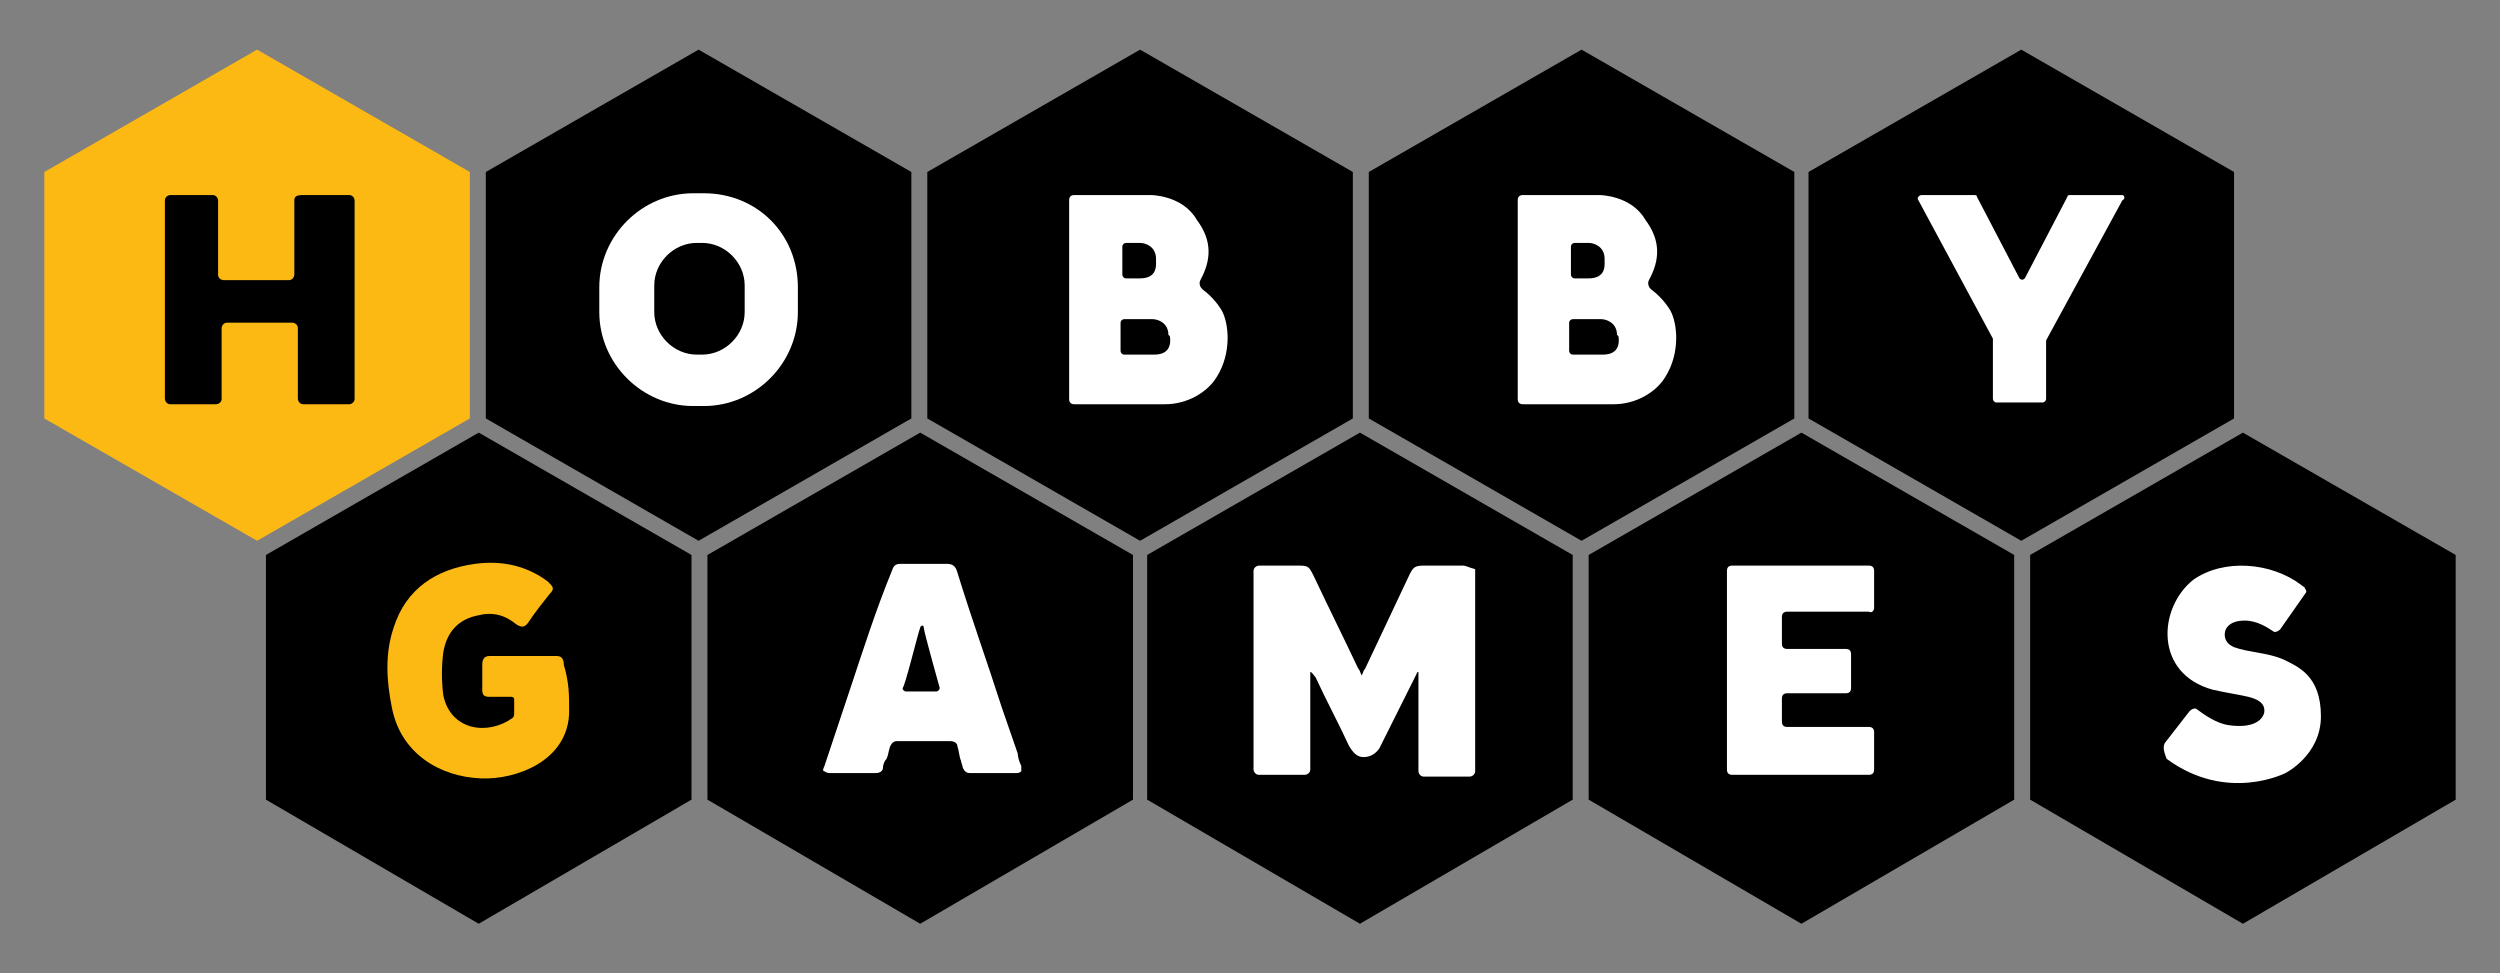
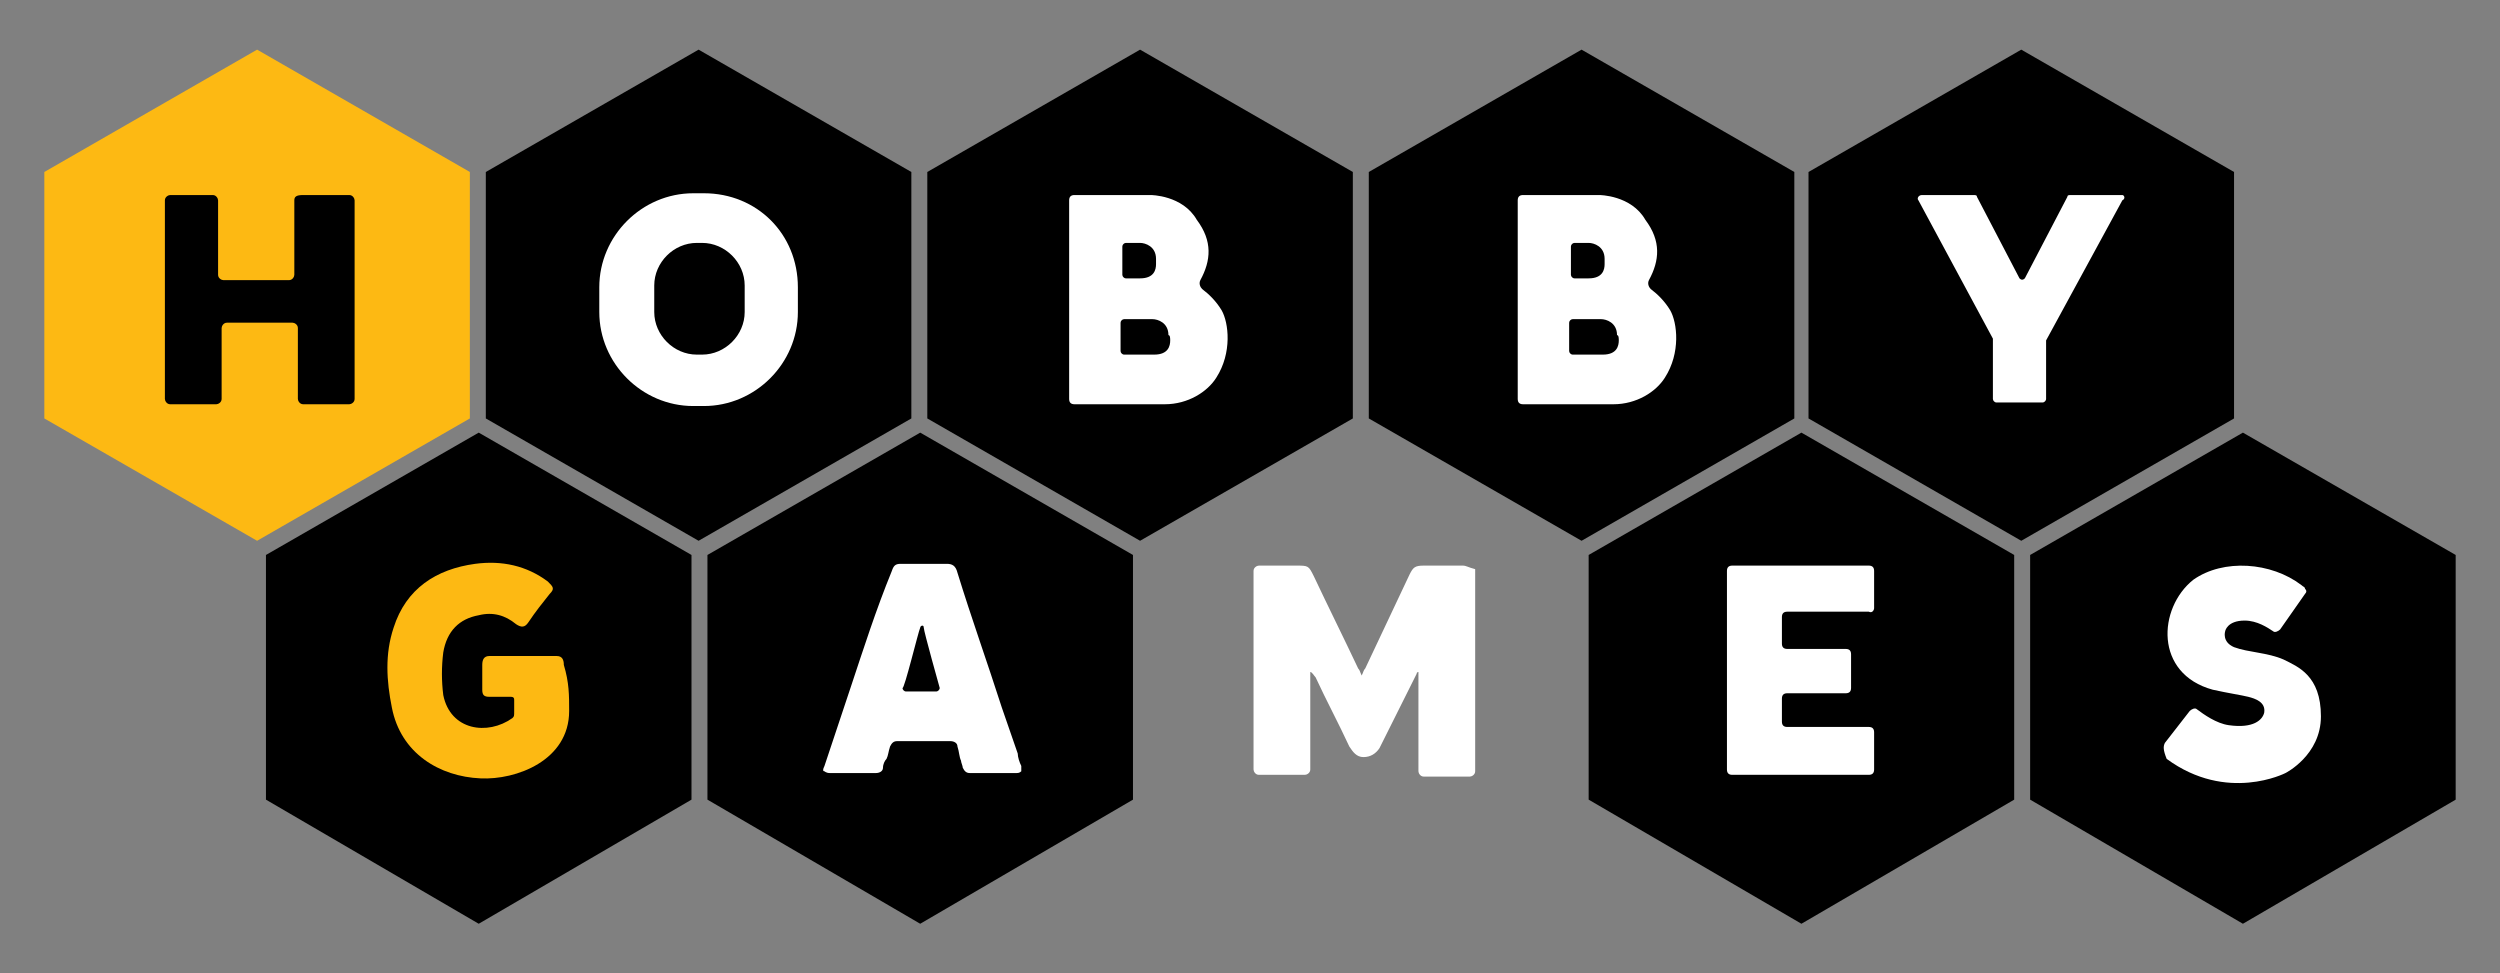
<svg xmlns="http://www.w3.org/2000/svg" version="1.1" id="Layer_1" x="0px" y="0px" viewBox="0 0 141 54.9" style="enable-background:new 0 0 141 54.9;" xml:space="preserve">
  <rect x="0" y="0" width="141" height="54.9" fill="#808080" stroke="none" />
  <style type="text/css"> .st0{fill:#FDB913;} .st1{fill:#FFFFFF;} </style>
  <g>
    <g>
      <polygon class="st0" points="2.5,9.7 2.5,23.6 14.5,30.5 26.5,23.6 26.5,9.7 14.5,2.8 " />
      <polygon points="126,23.6 126,9.7 114,2.8 102,9.7 102,23.6 114,30.5 " />
      <polygon points="101.2,23.6 101.2,9.7 89.2,2.8 77.2,9.7 77.2,23.6 89.2,30.5 " />
      <polygon points="76.3,23.6 76.3,9.7 64.3,2.8 52.3,9.7 52.3,23.6 64.3,30.5 " />
      <polygon points="27.4,9.7 27.4,23.6 39.4,30.5 51.4,23.6 51.4,9.7 39.4,2.8 " />
      <polygon points="138.5,45.1 138.5,31.3 126.5,24.4 114.5,31.3 114.5,45.1 126.5,52.1 " />
      <polygon points="113.6,45.1 113.6,31.3 101.6,24.4 89.6,31.3 89.6,45.1 101.6,52.1 " />
-       <polygon points="88.7,45.1 88.7,31.3 76.7,24.4 64.7,31.3 64.7,45.1 76.7,52.1 " />
      <polygon points="39.9,31.3 39.9,45.1 51.9,52.1 63.9,45.1 63.9,31.3 51.9,24.4 " />
      <polygon points="15,31.3 15,45.1 27,52.1 39,45.1 39,31.3 27,24.4 " />
      <path d="M16.6,11.3v4.2c0,0.1-0.1,0.3-0.3,0.3h-3.7c-0.1,0-0.3-0.1-0.3-0.3v-4.2c0-0.1-0.1-0.3-0.3-0.3H9.6 c-0.1,0-0.3,0.1-0.3,0.3v11.2c0,0.1,0.1,0.3,0.3,0.3h2.6c0.1,0,0.3-0.1,0.3-0.3v-4c0-0.1,0.1-0.3,0.3-0.3h3.7 c0.1,0,0.3,0.1,0.3,0.3v4c0,0.1,0.1,0.3,0.3,0.3h2.6c0.1,0,0.3-0.1,0.3-0.3V11.3c0-0.1-0.1-0.3-0.3-0.3h-2.6 C16.7,11,16.6,11.1,16.6,11.3z" />
      <path class="st1" d="M39.7,10.9h-0.6c-2.9,0-5.3,2.4-5.3,5.3v1.4c0,2.9,2.4,5.3,5.3,5.3h0.6c2.9,0,5.3-2.4,5.3-5.3v-1.4 C45,13.2,42.7,10.9,39.7,10.9z M42,17.6c0,1.3-1.1,2.4-2.4,2.4h-0.3c-1.3,0-2.4-1.1-2.4-2.4v-1.5c0-1.3,1.1-2.4,2.4-2.4h0.3 c1.3,0,2.4,1.1,2.4,2.4V17.6z" />
      <path class="st1" d="M119.7,11h-2.9c-0.1,0-0.2,0-0.2,0.1l-2.4,4.6c-0.1,0.1-0.2,0.1-0.3,0l-2.4-4.6c0-0.1-0.1-0.1-0.2-0.1h-2.9 c-0.2,0-0.3,0.2-0.2,0.3l4.2,7.8c0,0,0,0.1,0,0.1v3.3c0,0.1,0.1,0.2,0.2,0.2h2.6c0.1,0,0.2-0.1,0.2-0.2v-3.2c0,0,0-0.1,0-0.1 l4.3-7.9C119.9,11.2,119.8,11,119.7,11z" />
      <path class="st1" d="M105.7,34.3v-2.1c0-0.2-0.1-0.3-0.3-0.3h-4.9h-2.8c-0.2,0-0.3,0.1-0.3,0.3v2.4v2.1v2.5v1.8v2.4 c0,0.2,0.1,0.3,0.3,0.3h2.8h4.9c0.2,0,0.3-0.1,0.3-0.3v-2.1c0-0.2-0.1-0.3-0.3-0.3h-4.6c-0.2,0-0.3-0.1-0.3-0.3v-1.3 c0-0.2,0.1-0.3,0.3-0.3h3.3c0.2,0,0.3-0.1,0.3-0.3v-1.9c0-0.2-0.1-0.3-0.3-0.3h-3.3c-0.2,0-0.3-0.1-0.3-0.3v-1.5 c0-0.2,0.1-0.3,0.3-0.3h4.6C105.6,34.6,105.7,34.4,105.7,34.3z" />
      <path class="st1" d="M122.1,41.9l1.4-1.8c0.1-0.1,0.3-0.2,0.4-0.1c0.4,0.3,1.1,0.8,1.8,0.9c1.4,0.2,1.9-0.3,2-0.7 c0.1-0.6-0.5-0.8-0.9-0.9c-0.4-0.1-1.1-0.2-2-0.4c-3.3-0.9-3.1-4.6-1.1-6.2c1.7-1.2,4.4-1,6.1,0.3c0.1,0.1,0.2,0.1,0.2,0.2 c0.1,0.1,0.1,0.2,0,0.3l-1.4,2c-0.1,0.1-0.3,0.2-0.4,0.1c-0.3-0.2-0.9-0.6-1.6-0.6c-1,0-1.1,0.6-1.1,0.6s-0.2,0.6,0.5,0.9 c0.8,0.3,1.9,0.3,2.8,0.7c0.8,0.4,2.1,0.9,2.1,3.2c0,2.2-2,3.2-2,3.2s-3.3,1.7-6.7-0.8C122,42.3,122,42.1,122.1,41.9z" />
      <path class="st0" d="M32.1,40.1c0,2.8-3,3.9-5,3.8c-2.3-0.1-4.5-1.4-5-4c-0.3-1.5-0.4-3,0.1-4.5c0.7-2.2,2.4-3.3,4.6-3.6 c1.5-0.2,2.9,0.1,4.1,1c0.3,0.3,0.4,0.4,0.1,0.7c-0.4,0.5-0.8,1-1.2,1.6c-0.2,0.3-0.4,0.3-0.7,0.1c-0.6-0.5-1.3-0.7-2.1-0.5 c-1.1,0.2-1.8,0.9-2,2.1c-0.1,0.8-0.1,1.6,0,2.4c0.4,2,2.5,2.3,3.9,1.3c0.1-0.1,0.1-0.1,0.1-0.4c0-0.1,0-0.5,0-0.6 c0-0.1,0-0.2-0.2-0.2c-0.5,0-0.9,0-1.2,0c-0.3,0-0.4-0.1-0.4-0.4c0-0.5,0-0.9,0-1.4c0-0.3,0.1-0.5,0.4-0.5c1.4,0,2.4,0,3.8,0 c0.3,0,0.4,0.2,0.4,0.5C32.1,38.5,32.1,39.2,32.1,40.1z" />
      <path class="st1" d="M48,38.7c-0.5,1.5-1,3-1.5,4.5c-0.1,0.2-0.1,0.3,0,0.3c0,0,0.1,0.1,0.3,0.1c0.4,0,0.8,0,1.2,0 c0.2,0,0.3,0,0.5,0c0.3,0,0.6,0,0.9,0c0,0,0,0,0,0c0.2,0,0.4-0.1,0.4-0.3c0-0.2,0.1-0.4,0.2-0.5c0.1-0.2,0.1-0.4,0.2-0.7 c0.1-0.2,0.2-0.3,0.4-0.3c0,0,0,0,0,0c0.9,0,1.9,0,3,0c0,0,0,0,0,0c0.2,0,0.4,0.1,0.4,0.3c0.1,0.3,0.1,0.6,0.2,0.8 c0,0.1,0.1,0.3,0.1,0.4c0.1,0.2,0.2,0.3,0.4,0.3c0,0,0,0,0,0c0.8,0,1.7,0,2.6,0c0,0,0,0,0,0c0.1,0,0.2,0,0.3-0.1 c0-0.1,0-0.2,0-0.3c-0.1-0.2-0.2-0.5-0.2-0.7l-0.9-2.6c-0.8-2.5-1.7-5-2.5-7.6c-0.1-0.4-0.3-0.5-0.6-0.5c-0.3,0-0.6,0-0.9,0 c-0.3,0-0.5,0-0.8,0c-0.3,0-0.6,0-0.9,0c-0.3,0-0.4,0.1-0.5,0.4C49.4,34.4,48.7,36.6,48,38.7z M51.9,35.4c0-0.1,0.2-0.2,0.2,0 c0,0.2,0.9,3.4,0.9,3.4c0,0.1-0.1,0.2-0.2,0.2h-1.7c-0.1,0-0.2-0.1-0.2-0.2C51,38.9,51.8,35.6,51.9,35.4z" />
      <path class="st1" d="M68.9,17.5c-0.3-0.5-0.7-0.9-1.1-1.2c-0.1-0.1-0.2-0.3-0.1-0.5c0.6-1.1,0.7-2.2-0.2-3.4 C66.7,11,64.9,11,64.9,11H63h-0.5h-1.9c-0.2,0-0.3,0.1-0.3,0.3v11.2c0,0.2,0.1,0.3,0.3,0.3h2.3H63c0.4,0,1.6,0,2.7,0 c1.3,0,2.4-0.7,2.9-1.5C69.5,19.9,69.3,18.2,68.9,17.5z M63.3,13.9c0-0.1,0.1-0.2,0.2-0.2h0.8c0.3,0,0.9,0.2,0.9,0.9 c0,0.1,0,0.3,0,0.3c0,0.3-0.1,0.8-0.9,0.8h-0.8c-0.1,0-0.2-0.1-0.2-0.2V13.9z M66,19.2c0,0.3-0.1,0.8-0.9,0.8h-1.7 c-0.1,0-0.2-0.1-0.2-0.2v-1.6c0-0.1,0.1-0.2,0.2-0.2h1.6c0.3,0,0.9,0.2,0.9,0.9C66,18.9,66,19.1,66,19.2z" />
      <path class="st1" d="M94.2,17.5c-0.3-0.5-0.7-0.9-1.1-1.2c-0.1-0.1-0.2-0.3-0.1-0.5c0.6-1.1,0.7-2.2-0.2-3.4 C92,11,90.2,11,90.2,11h-1.9h-0.5h-1.9c-0.2,0-0.3,0.1-0.3,0.3v11.2c0,0.2,0.1,0.3,0.3,0.3h2.3h0.1c0.4,0,1.6,0,2.7,0 c1.3,0,2.4-0.7,2.9-1.5C94.8,19.9,94.6,18.2,94.2,17.5z M88.6,13.9c0-0.1,0.1-0.2,0.2-0.2h0.8c0.3,0,0.9,0.2,0.9,0.9 c0,0.1,0,0.3,0,0.3c0,0.3-0.1,0.8-0.9,0.8h-0.8c-0.1,0-0.2-0.1-0.2-0.2V13.9z M91.3,19.2c0,0.3-0.1,0.8-0.9,0.8h-1.7 c-0.1,0-0.2-0.1-0.2-0.2v-1.6c0-0.1,0.1-0.2,0.2-0.2h1.6c0.3,0,0.9,0.2,0.9,0.9C91.3,18.9,91.3,19.1,91.3,19.2z" />
      <path class="st1" d="M82.5,31.9h-1.7c0,0,0,0,0,0c-0.2,0-0.3,0-0.5,0c-0.5,0-0.6,0.1-0.8,0.5c-0.8,1.7-1.7,3.6-2.5,5.3 c-0.1,0.1-0.1,0.2-0.2,0.4c-0.1-0.2-0.1-0.3-0.2-0.4c-0.8-1.7-1.7-3.5-2.5-5.2c-0.3-0.6-0.3-0.6-1-0.6c-0.1,0-0.2,0-0.4,0 c0,0,0,0,0,0h-1.7c-0.1,0-0.3,0.1-0.3,0.3v11.2c0,0.1,0.1,0.3,0.3,0.3h2.6c0.1,0,0.3-0.1,0.3-0.3v-4v-1.5c0.1,0,0.2,0.2,0.3,0.3 c0.6,1.3,1.3,2.6,1.9,3.9c0.2,0.3,0.4,0.6,0.8,0.6c0.4,0,0.7-0.2,0.9-0.5c0.7-1.4,1.4-2.8,2.1-4.2c0-0.1,0.1-0.1,0.1-0.1v1.6v4 c0,0.1,0.1,0.3,0.3,0.3h2.6c0.1,0,0.3-0.1,0.3-0.3V32.1C82.8,32,82.7,31.9,82.5,31.9z" />
    </g>
  </g>
  <g>
    <g>
      <polygon class="st0" points="94.7,1086.6 94.7,1058.7 70.5,1044.8 46.3,1058.7 46.3,1086.6 70.5,1100.6 " />
    </g>
    <path d="M64.1,1064.7v6.5c0,0.2-0.2,0.4-0.4,0.4H58c-0.2,0-0.4-0.2-0.4-0.4v-6.5c0-0.2-0.2-0.4-0.4-0.4h-4c-0.2,0-0.4,0.2-0.4,0.4 v17.4c0,0.2,0.2,0.4,0.4,0.4h4c0.2,0,0.4-0.2,0.4-0.4v-6.3c0-0.2,0.2-0.4,0.4-0.4h5.7c0.2,0,0.4,0.2,0.4,0.4v6.3 c0,0.2,0.2,0.4,0.4,0.4h4c0.2,0,0.4-0.2,0.4-0.4v-17.4c0-0.2-0.2-0.4-0.4-0.4h-4C64.3,1064.3,64.1,1064.5,64.1,1064.7z" />
    <path d="M88.2,1076.9c0,4.3-4.7,6.1-7.7,6c-3.6-0.2-7-2.2-7.8-6.3c-0.5-2.3-0.6-4.7,0.2-7c1.2-3.4,3.7-5.2,7.2-5.6 c2.3-0.3,4.5,0.2,6.4,1.6c0.5,0.4,0.6,0.5,0.2,1.1c-0.6,0.8-1.2,1.6-1.8,2.4c-0.3,0.5-0.6,0.5-1.1,0.1c-1-0.7-2.1-1-3.3-0.8 c-1.7,0.3-2.8,1.5-3,3.3c-0.1,1.2-0.1,2.5,0.1,3.7c0.5,3.1,4,3.6,6.1,2.1c0.1-0.1,0.2-0.2,0.2-0.6c0-0.2,0-0.8,0-0.9 c0-0.1,0-0.2-0.2-0.2c-0.7,0-1.4,0-1.9,0c-0.4,0-0.7-0.2-0.6-0.7c0-0.7,0-1.4,0-2.1c0-0.5,0.2-0.7,0.7-0.7c2.1,0,3.7,0,5.9,0 c0.5,0,0.7,0.2,0.7,0.7C88.2,1074.5,88.2,1075.5,88.2,1076.9z" />
  </g>
  <g>
    <path d="M284.2,1049.7v4.8c0,0.2-0.1,0.3-0.3,0.3h-4.2c-0.2,0-0.3-0.1-0.3-0.3v-4.8c0-0.2-0.1-0.3-0.3-0.3h-2.9 c-0.2,0-0.3,0.1-0.3,0.3v12.7c0,0.2,0.1,0.3,0.3,0.3h2.9c0.2,0,0.3-0.1,0.3-0.3v-4.6c0-0.2,0.1-0.3,0.3-0.3h4.2 c0.2,0,0.3,0.1,0.3,0.3v4.6c0,0.2,0.1,0.3,0.3,0.3h2.9c0.2,0,0.3-0.1,0.3-0.3v-12.7c0-0.2-0.1-0.3-0.3-0.3h-2.9 C284.3,1049.4,284.2,1049.5,284.2,1049.7z" />
    <path d="M296.5,1049.3h-0.7c-3.3,0-6,2.7-6,6v1.6c0,3.3,2.7,6,6,6h0.7c3.3,0,6-2.7,6-6v-1.6 C302.5,1051.9,299.8,1049.3,296.5,1049.3z M299,1056.9c0,1.5-1.2,2.7-2.7,2.7H296c-1.5,0-2.7-1.2-2.7-2.7v-1.7 c0-1.5,1.2-2.7,2.7-2.7h0.3c1.5,0,2.7,1.2,2.7,2.7V1056.9z" />
    <path d="M339.4,1049.4h-3.3c-0.1,0-0.2,0-0.2,0.1l-2.7,5.3c-0.1,0.1-0.2,0.1-0.3,0l-2.7-5.3c0-0.1-0.1-0.1-0.2-0.1h-3.3 c-0.2,0-0.3,0.2-0.2,0.4l4.8,8.9c0,0,0,0.1,0,0.1v3.8c0,0.1,0.1,0.2,0.2,0.2h3c0.1,0,0.2-0.1,0.2-0.2v-3.7c0,0,0-0.1,0-0.1l4.8-9 C339.7,1049.6,339.5,1049.4,339.4,1049.4z" />
    <path d="M329.6,1070.8v-2.4c0-0.2-0.1-0.3-0.3-0.3h-5.5h-3.2c-0.2,0-0.3,0.1-0.3,0.3v2.7v2.3v2.8v2.1v2.7c0,0.2,0.1,0.3,0.3,0.3 h3.2h5.5c0.2,0,0.3-0.1,0.3-0.3v-2.4c0-0.2-0.1-0.3-0.3-0.3h-5.2c-0.2,0-0.3-0.1-0.3-0.3v-1.5c0-0.2,0.1-0.3,0.3-0.3h3.7 c0.2,0,0.3-0.1,0.3-0.3v-2.2c0-0.2-0.1-0.3-0.3-0.3h-3.7c-0.2,0-0.3-0.1-0.3-0.3v-1.7c0-0.2,0.1-0.3,0.3-0.3h5.2 C329.5,1071.1,329.6,1070.9,329.6,1070.8z" />
    <path d="M331.6,1079.5l1.6-2.1c0.1-0.2,0.3-0.2,0.5-0.1c0.4,0.3,1.2,0.9,2.1,1c1.5,0.3,2.1-0.4,2.2-0.8c0.1-0.6-0.6-1-1.1-1 c-0.5-0.1-1.3-0.2-2.2-0.5c-3.8-1-3.5-5.2-1.2-7c1.9-1.4,5-1.2,6.9,0.3c0.1,0.1,0.2,0.2,0.2,0.2c0.1,0.1,0.1,0.2,0,0.3l-1.6,2.2 c-0.1,0.1-0.3,0.2-0.5,0.1c-0.3-0.3-1-0.7-1.8-0.7c-1.2,0-1.3,0.6-1.3,0.6s-0.3,0.7,0.6,1s2.2,0.4,3.1,0.8c0.9,0.4,2.4,1.1,2.4,3.6 c0,2.5-2.3,3.6-2.3,3.6s-3.8,1.9-7.6-1C331.5,1079.9,331.5,1079.6,331.6,1079.5z" />
    <path d="M287.6,1077.4c0,3.2-3.5,4.5-5.6,4.4c-2.6-0.1-5.1-1.6-5.7-4.6c-0.4-1.7-0.4-3.4,0.2-5.1c0.8-2.5,2.7-3.8,5.2-4.1 c1.7-0.2,3.3,0.2,4.6,1.2c0.4,0.3,0.4,0.4,0.1,0.8c-0.4,0.6-0.9,1.2-1.3,1.8c-0.2,0.3-0.5,0.4-0.8,0.1c-0.7-0.5-1.5-0.7-2.4-0.6 c-1.2,0.2-2.1,1.1-2.2,2.4c-0.1,0.9-0.1,1.8,0.1,2.7c0.4,2.2,2.8,2.7,4.3,1.6c0.2-0.2,0.3-0.3,0.3-0.5c0-0.2,0-0.4,0-0.5 c0-0.2-0.1-0.3-0.2-0.3c-0.5,0-0.9,0-1.3,0c-0.3,0-0.5,0-0.5-0.4c0-0.5,0-1.3,0-1.9c0-0.2,0-0.3,0.3-0.3c1.5,0,3,0,4.5,0 c0.3,0,0.4,0.1,0.4,0.4C287.6,1075.5,287.6,1076.4,287.6,1077.4z" />
    <path d="M290.4,1075.8c-0.6,1.7-1.1,3.4-1.7,5.1c-0.1,0.2-0.1,0.3,0,0.4c0,0.1,0.1,0.1,0.3,0.1c0.4,0,0.9,0,1.3,0 c0.2,0,0.3,0,0.5,0c0.3,0,0.7,0,1,0c0,0,0,0,0,0c0.3,0,0.4-0.1,0.5-0.4c0.1-0.2,0.1-0.4,0.2-0.6c0.1-0.3,0.2-0.5,0.2-0.8 c0.1-0.3,0.2-0.4,0.5-0.4c0,0,0,0,0,0c1.1,0,2.2,0,3.4,0c0,0,0,0,0,0c0.3,0,0.4,0.1,0.5,0.4c0.1,0.3,0.2,0.6,0.2,0.9 c0,0.2,0.1,0.3,0.1,0.5c0.1,0.3,0.2,0.4,0.5,0.4c0,0,0,0,0,0c0.9,0,1.9,0,2.9,0c0,0,0,0,0,0c0.1,0,0.2,0,0.3-0.1c0-0.1,0-0.2,0-0.3 c-0.1-0.3-0.2-0.5-0.3-0.8l-1-2.9c-1-2.9-1.9-5.7-2.9-8.6c-0.1-0.4-0.3-0.5-0.7-0.5c-0.3,0-0.7,0-1,0c-0.3,0-0.6,0-0.9,0 c-0.3,0-0.7,0-1.1,0c-0.3,0-0.5,0.1-0.6,0.4C292,1070.9,291.2,1073.4,290.4,1075.8z M294.8,1072.1c0-0.2,0.2-0.2,0.3,0s1,3.9,1,3.9 c0,0.1-0.1,0.3-0.2,0.3H294c-0.1,0-0.3-0.1-0.2-0.3C293.8,1076,294.8,1072.3,294.8,1072.1z" />
    <path d="M314.1,1056.7c-0.3-0.6-0.9-1.1-1.3-1.5c-0.1-0.1-0.1-0.2-0.1-0.3c0.8-1.3,0.9-2.6-0.1-4c-1-1.5-3.1-1.5-3.1-1.5h-2.2h-0.6 h-2.2c-0.2,0-0.3,0.2-0.3,0.3v12.7c0,0.2,0.2,0.3,0.3,0.3h2.7h0.2c0.4,0,1.8,0,3,0c1.5,0,2.7-0.8,3.3-1.7 C314.8,1059.5,314.6,1057.6,314.1,1056.7z M307.7,1052.7c0-0.1,0.1-0.2,0.2-0.2h0.9c0.3,0,1,0.2,1,1c0,0.1,0,0.3,0,0.4 c0,0.3-0.2,0.9-1,0.9H308c-0.1,0-0.2-0.1-0.2-0.2V1052.7z M310.9,1058.7c0,0.3-0.2,0.9-1,0.9H308c-0.1,0-0.2-0.1-0.2-0.2v-1.8 c0-0.1,0.1-0.2,0.2-0.2h1.8c0.3,0,1,0.2,1,1C310.9,1058.4,310.9,1058.6,310.9,1058.7z" />
-     <path d="M326.1,1056.7c-0.3-0.6-0.9-1.1-1.3-1.5c-0.1-0.1-0.1-0.2-0.1-0.3c0.8-1.3,0.9-2.6-0.1-4c-1-1.5-3.1-1.5-3.1-1.5h-2.2h-0.6 h-2.2c-0.2,0-0.3,0.2-0.3,0.3v12.7c0,0.2,0.2,0.3,0.3,0.3h2.7h0.2c0.4,0,1.8,0,3,0c1.5,0,2.7-0.8,3.3-1.7 C326.8,1059.5,326.6,1057.6,326.1,1056.7z M319.8,1052.7c0-0.1,0.1-0.2,0.2-0.2h0.9c0.3,0,1,0.2,1,1c0,0.1,0,0.3,0,0.4 c0,0.3-0.2,0.9-1,0.9H320c-0.1,0-0.2-0.1-0.2-0.2V1052.7z M322.9,1058.7c0,0.3-0.2,0.9-1,0.9H320c-0.1,0-0.2-0.1-0.2-0.2v-1.8 c0-0.1,0.1-0.2,0.2-0.2h1.8c0.3,0,1,0.2,1,1C322.9,1058.4,322.9,1058.6,322.9,1058.7z" />
+     <path d="M326.1,1056.7c-0.3-0.6-0.9-1.1-1.3-1.5c-0.1-0.1-0.1-0.2-0.1-0.3c0.8-1.3,0.9-2.6-0.1-4c-1-1.5-3.1-1.5-3.1-1.5h-2.2h-0.6 h-2.2c-0.2,0-0.3,0.2-0.3,0.3v12.7c0,0.2,0.2,0.3,0.3,0.3h2.7h0.2c0.4,0,1.8,0,3,0c1.5,0,2.7-0.8,3.3-1.7 C326.8,1059.5,326.6,1057.6,326.1,1056.7z M319.8,1052.7c0-0.1,0.1-0.2,0.2-0.2h0.9c0,0.1,0,0.3,0,0.4 c0,0.3-0.2,0.9-1,0.9H320c-0.1,0-0.2-0.1-0.2-0.2V1052.7z M322.9,1058.7c0,0.3-0.2,0.9-1,0.9H320c-0.1,0-0.2-0.1-0.2-0.2v-1.8 c0-0.1,0.1-0.2,0.2-0.2h1.8c0.3,0,1,0.2,1,1C322.9,1058.4,322.9,1058.6,322.9,1058.7z" />
    <path d="M316.7,1068h-2c0,0,0,0,0,0c-0.2,0-0.4,0-0.6,0c-0.6,0-0.7,0.1-0.9,0.6c-0.9,1.9-1.9,4-2.8,6c-0.1,0.1-0.1,0.3-0.2,0.4 c-0.1-0.2-0.2-0.3-0.2-0.4c-0.9-1.9-2-4-2.8-5.9c-0.3-0.7-0.4-0.7-1.1-0.7c-0.1,0-0.3,0-0.4,0c0,0,0,0,0,0h-2 c-0.2,0-0.3,0.1-0.3,0.3v12.7c0,0.2,0.1,0.3,0.3,0.3h2.9c0.2,0,0.3-0.1,0.3-0.3v-4.6v-1.7c0.1,0,0.2,0.2,0.3,0.3 c0.7,1.5,1.5,2.9,2.2,4.4c0.2,0.4,0.4,0.6,0.9,0.6c0.5,0,0.8-0.2,1-0.6c0.8-1.6,1.6-3.2,2.3-4.8c0-0.1,0.1-0.1,0.1-0.1v1.8v4.6 c0,0.2,0.1,0.3,0.3,0.3h2.9c0.2,0,0.3-0.1,0.3-0.3v-12.7C317,1068.2,316.9,1068,316.7,1068z" />
    <path d="M288.9,1086.4h2.7c0.2,0,0.4,0.2,0.4,0.4v6h0v1.6c0,3,4.2,3,4.2,0l0-1.6h0v-6c0-0.2,0.2-0.4,0.4-0.4h2.7 c0.2,0,0.4,0.2,0.4,0.4v6v0.3v0.9c0,7.9-11.1,7.9-11.1,0l0-0.9v-0.3v-6C288.5,1086.6,288.7,1086.4,288.9,1086.4z" />
    <circle cx="346" cy="1079.6" r="2" />
    <path d="M286.9,1099.2l-2.3-4.8c0.9-0.5,1.7-1.6,1.7-3.7c0-0.8-0.2-1.7-0.7-2.4c-0.6-0.9-1.9-1.7-3.3-1.7c-1.2,0-2.6,0-3,0h-0.2 h-2.7c-0.2,0-0.3,0.2-0.3,0.3v12.7c0,0.2,0.2,0.3,0.3,0.3h2.8c0.2,0,0.4-0.2,0.4-0.4v-4.3c0-0.2,0.1-0.3,0.3-0.3h1 c0.1,0,0.3,0.1,0.3,0.2l2.2,4.6c0.1,0.1,0.2,0.2,0.4,0.2l2.7,0C286.8,1099.8,287,1099.5,286.9,1099.2z M279.8,1091.9 c-0.1,0-0.2-0.1-0.2-0.2v-1.8c0-0.1,0.1-0.2,0.2-0.2h1.9c0.8,0,1,0.6,1,0.9c0,0.1,0,0.3,0,0.4c0,0.8-0.7,1-1,1H279.8z" />
  </g>
</svg>